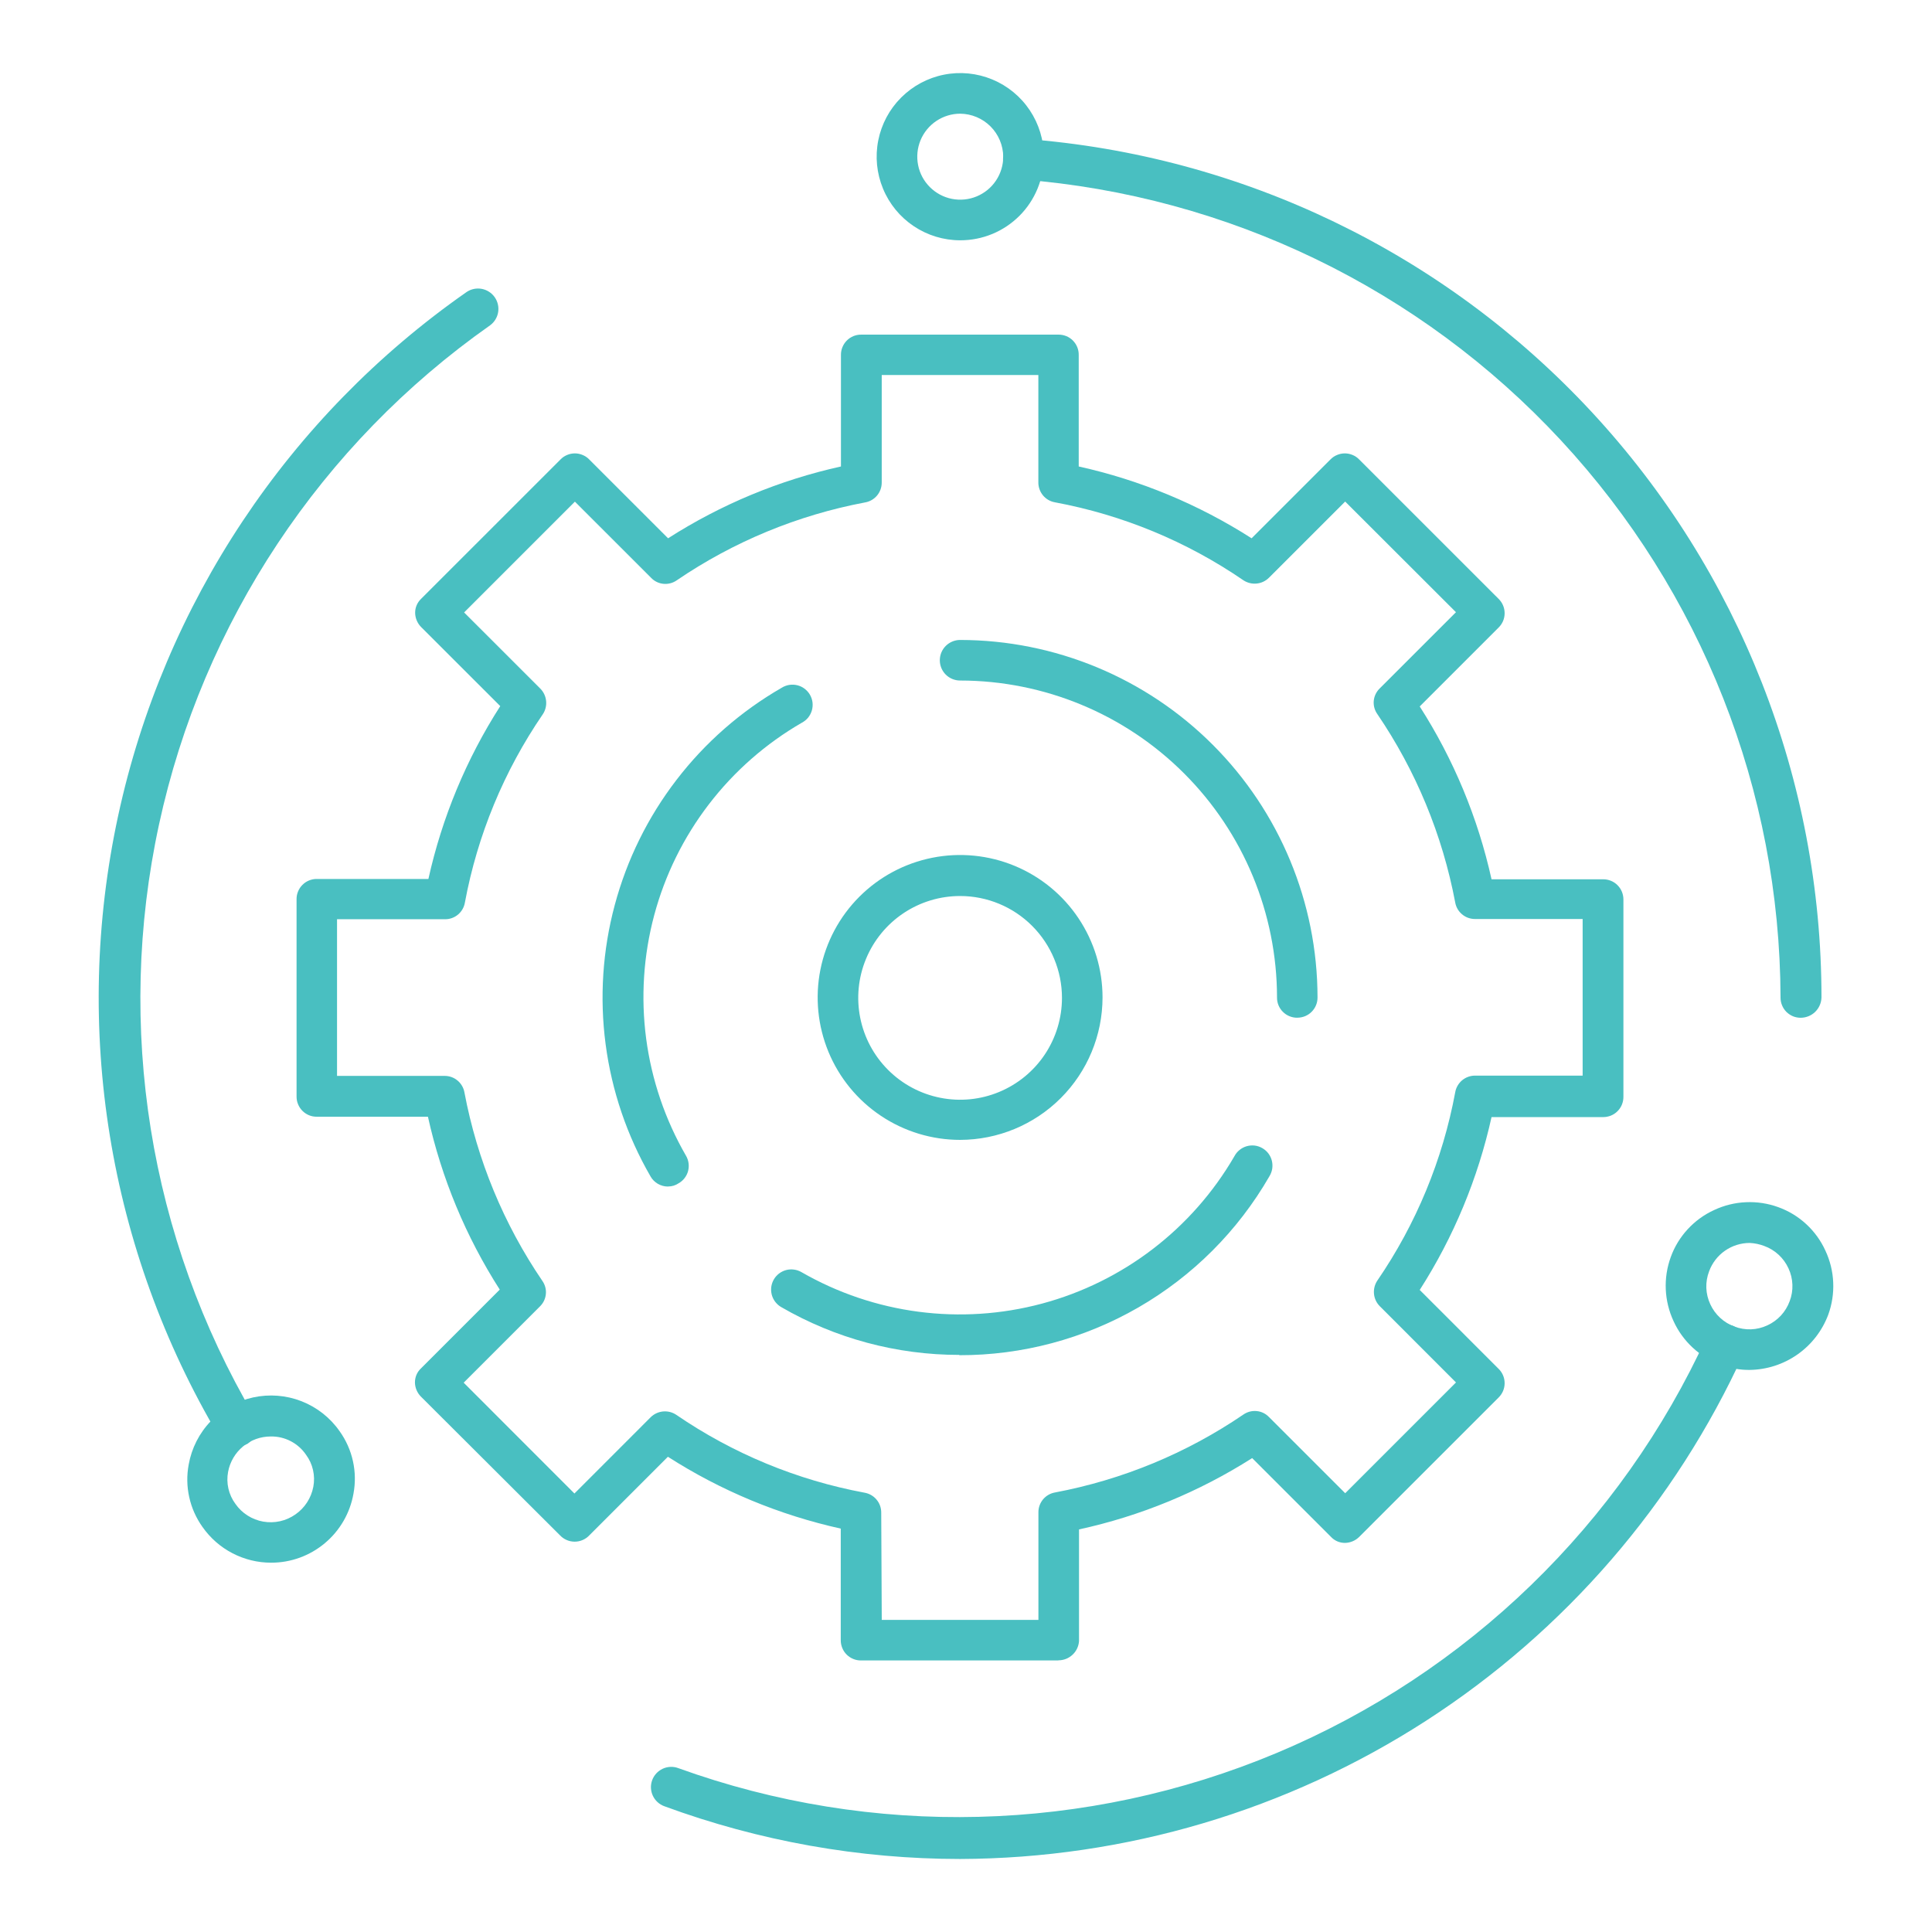
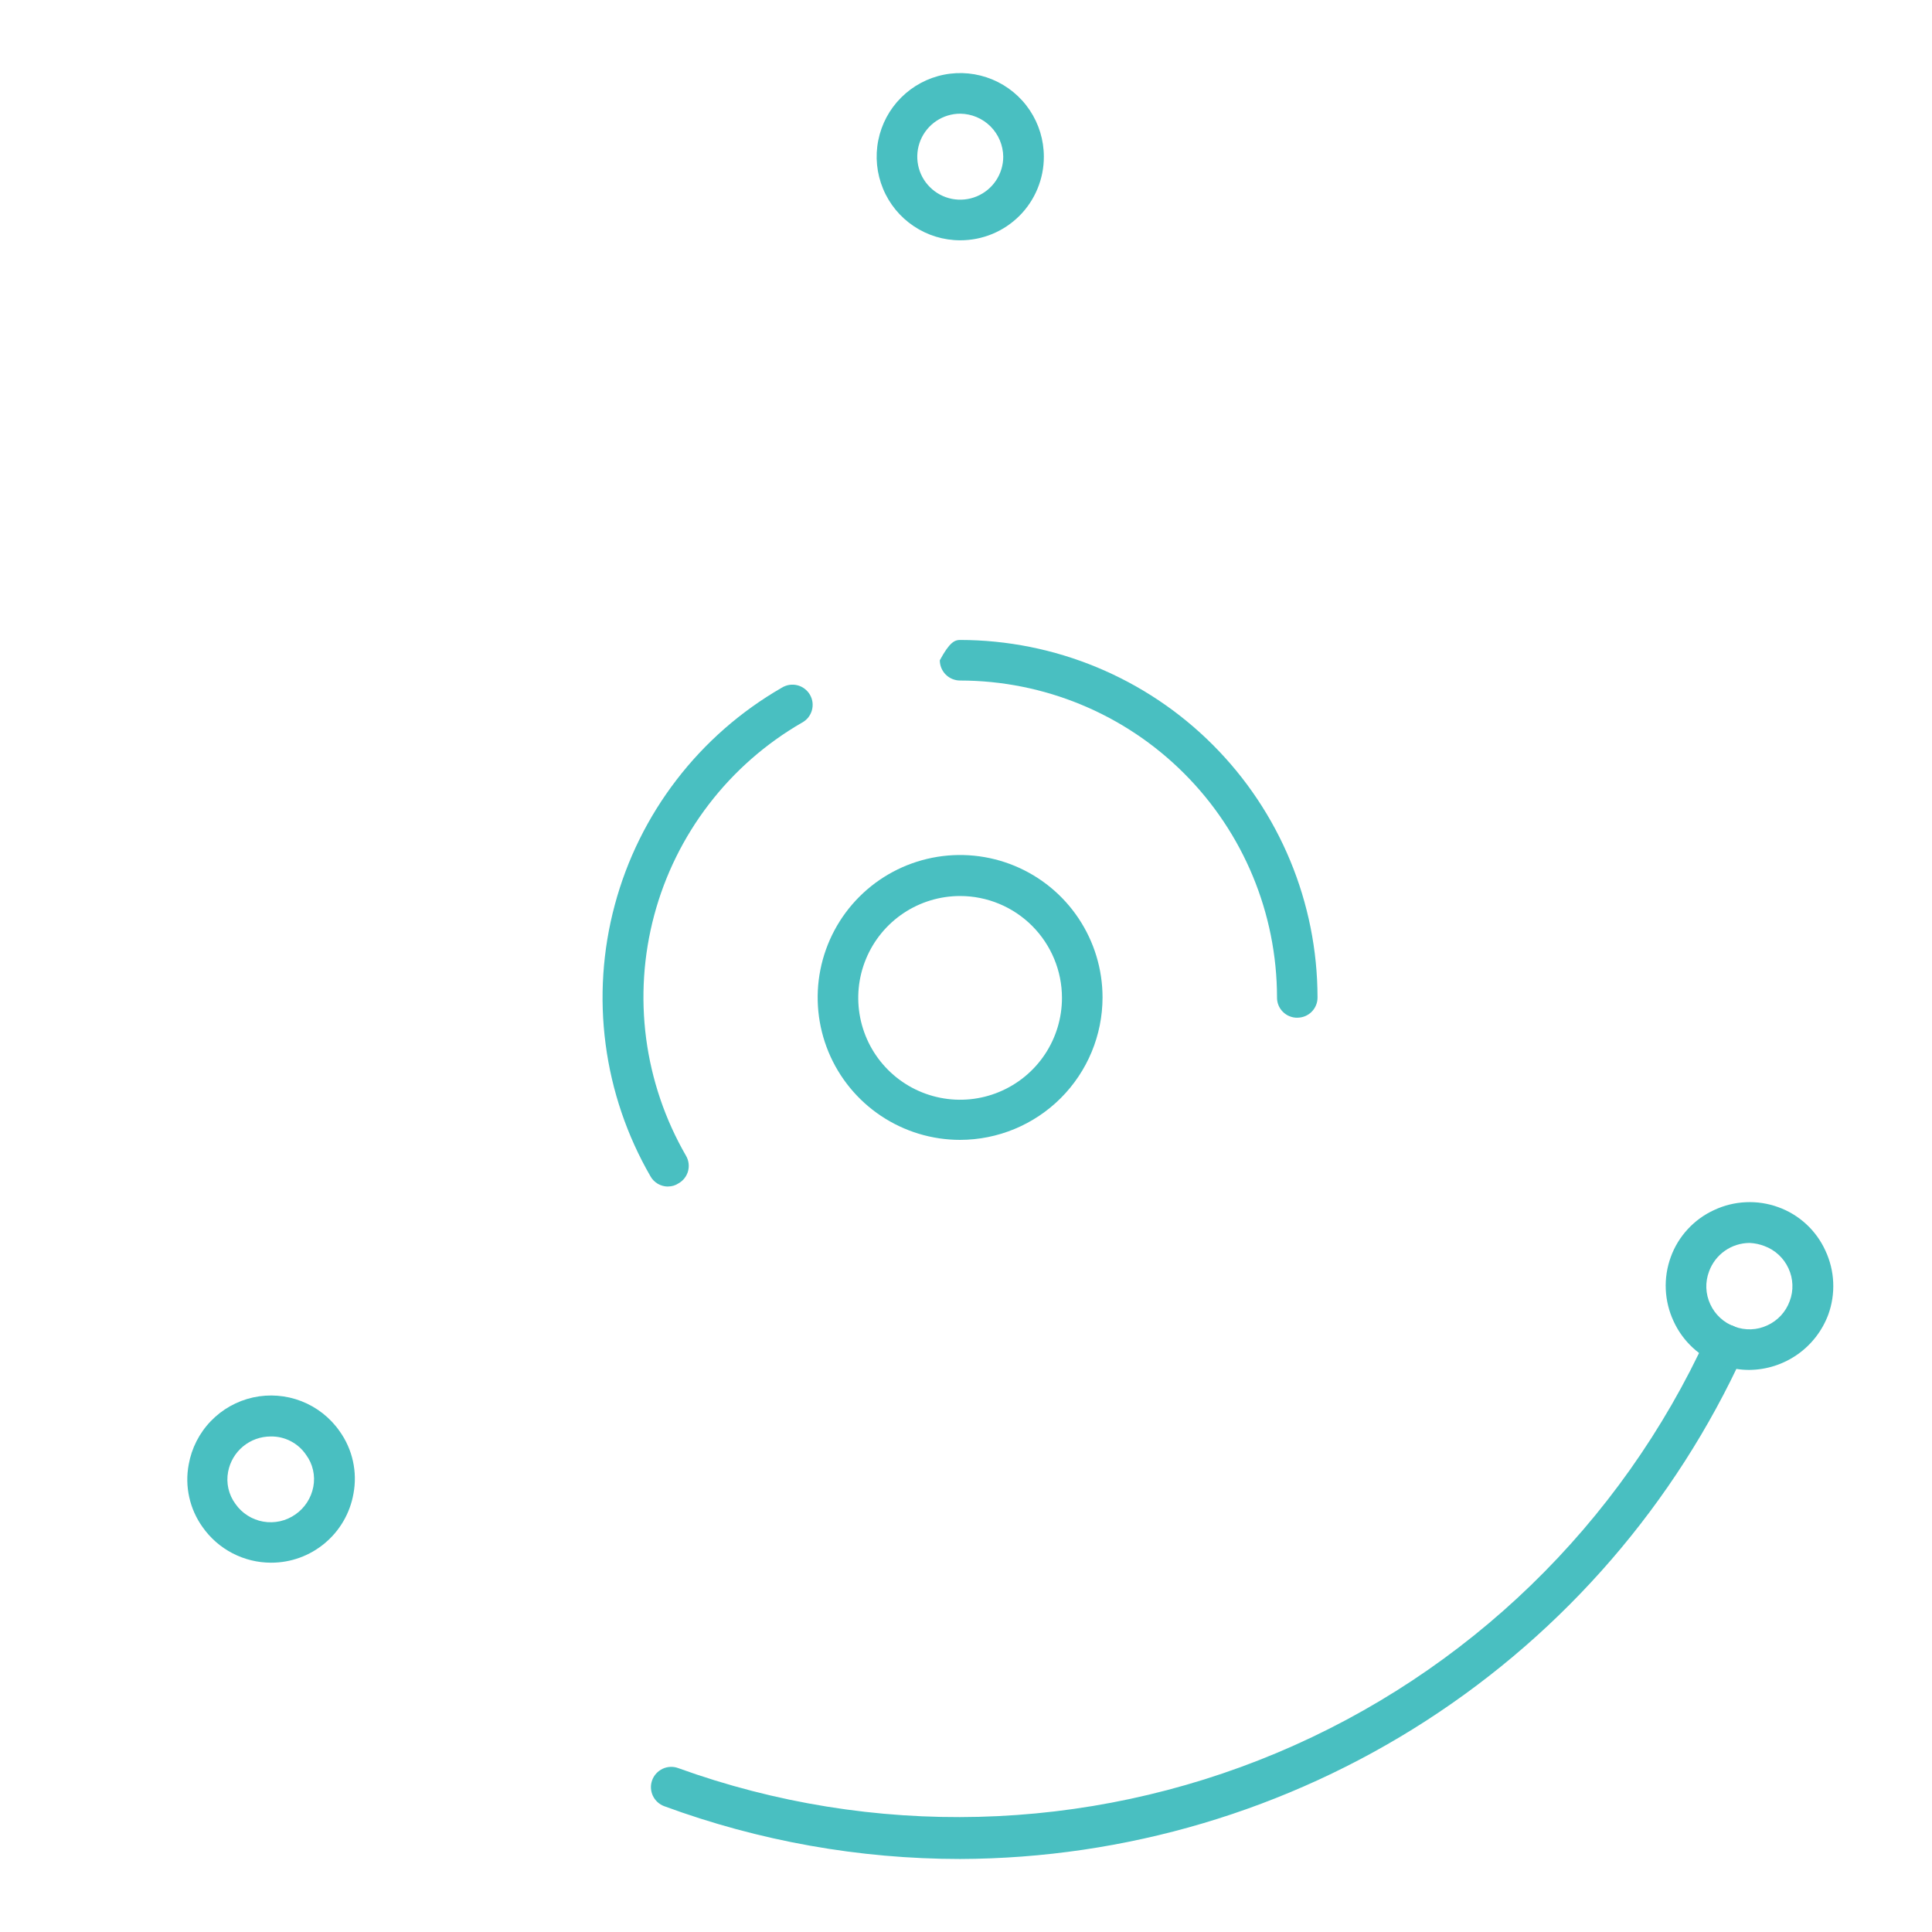
<svg xmlns="http://www.w3.org/2000/svg" width="58" height="58" viewBox="0 0 58 58" fill="none">
-   <path d="M31.77 49.848H25.849C25.769 49.849 25.689 49.834 25.615 49.803C25.541 49.773 25.474 49.728 25.417 49.672C25.36 49.615 25.315 49.547 25.285 49.473C25.255 49.399 25.239 49.319 25.24 49.239V45.89C23.397 45.481 21.64 44.752 20.051 43.733L17.687 46.097C17.631 46.156 17.563 46.202 17.488 46.234C17.414 46.266 17.333 46.282 17.252 46.282C17.171 46.282 17.09 46.266 17.016 46.234C16.941 46.202 16.873 46.156 16.817 46.097L12.64 41.931C12.526 41.818 12.46 41.665 12.457 41.505C12.456 41.425 12.472 41.346 12.503 41.272C12.534 41.199 12.581 41.133 12.64 41.078L15.003 38.715C13.985 37.125 13.255 35.369 12.847 33.525H9.512C9.432 33.526 9.352 33.511 9.278 33.481C9.204 33.45 9.136 33.406 9.08 33.349C9.023 33.292 8.978 33.225 8.948 33.15C8.917 33.076 8.902 32.997 8.903 32.916V26.996C8.902 26.916 8.917 26.836 8.948 26.762C8.978 26.688 9.023 26.62 9.08 26.564C9.136 26.507 9.204 26.462 9.278 26.432C9.352 26.402 9.432 26.386 9.512 26.387H12.861C13.27 24.544 13.999 22.787 15.018 21.198L12.645 18.827C12.532 18.714 12.466 18.561 12.463 18.401C12.462 18.321 12.477 18.241 12.509 18.168C12.54 18.095 12.587 18.029 12.645 17.974L16.823 13.797C16.879 13.738 16.947 13.691 17.021 13.66C17.096 13.628 17.177 13.611 17.258 13.611C17.339 13.611 17.419 13.628 17.494 13.66C17.569 13.691 17.637 13.738 17.693 13.797L20.056 16.16C21.646 15.142 23.403 14.412 25.246 14.004V10.655C25.245 10.574 25.26 10.495 25.291 10.421C25.321 10.346 25.366 10.279 25.423 10.222C25.479 10.165 25.547 10.121 25.621 10.09C25.695 10.06 25.775 10.045 25.855 10.046H31.775C31.855 10.045 31.935 10.06 32.009 10.09C32.084 10.121 32.151 10.165 32.208 10.222C32.264 10.279 32.309 10.346 32.34 10.421C32.37 10.495 32.385 10.574 32.384 10.655V14.004C34.227 14.412 35.984 15.142 37.574 16.16L39.937 13.797C39.994 13.738 40.061 13.691 40.136 13.66C40.211 13.628 40.291 13.611 40.372 13.611C40.454 13.611 40.534 13.628 40.609 13.66C40.684 13.691 40.751 13.738 40.807 13.797L44.985 17.974C45.043 18.03 45.09 18.098 45.122 18.173C45.154 18.247 45.17 18.328 45.17 18.409C45.17 18.491 45.154 18.571 45.122 18.646C45.09 18.72 45.043 18.788 44.985 18.844L42.621 21.208C43.639 22.797 44.369 24.554 44.777 26.397H48.127C48.207 26.396 48.287 26.412 48.361 26.442C48.435 26.472 48.503 26.517 48.559 26.574C48.616 26.631 48.661 26.698 48.691 26.772C48.721 26.846 48.737 26.926 48.736 27.006V32.927C48.737 33.007 48.721 33.086 48.691 33.161C48.661 33.235 48.616 33.302 48.559 33.359C48.503 33.416 48.435 33.461 48.361 33.491C48.287 33.521 48.207 33.536 48.127 33.536H44.777C44.369 35.379 43.639 37.136 42.621 38.725L44.985 41.089C45.043 41.145 45.09 41.212 45.122 41.287C45.154 41.362 45.17 41.442 45.17 41.524C45.17 41.605 45.154 41.685 45.122 41.76C45.09 41.835 45.043 41.902 44.985 41.959L40.807 46.136C40.694 46.25 40.541 46.315 40.381 46.319C40.301 46.32 40.222 46.304 40.148 46.273C40.075 46.241 40.009 46.195 39.955 46.136L37.591 43.773C35.998 44.787 34.238 45.512 32.393 45.914V49.264C32.383 49.422 32.314 49.569 32.198 49.677C32.083 49.785 31.93 49.845 31.772 49.844L31.77 49.848ZM26.471 48.63H31.174V45.402C31.172 45.26 31.222 45.122 31.313 45.012C31.405 44.903 31.532 44.829 31.672 44.805C33.698 44.423 35.623 43.627 37.327 42.466C37.443 42.385 37.584 42.348 37.724 42.361C37.865 42.374 37.996 42.437 38.094 42.539L40.384 44.828L43.71 41.502L41.421 39.212C41.322 39.112 41.261 38.981 41.248 38.842C41.235 38.702 41.27 38.562 41.348 38.445C42.514 36.744 43.31 34.818 43.687 32.79C43.711 32.65 43.785 32.523 43.894 32.431C44.004 32.34 44.142 32.29 44.284 32.291H47.512V27.589H44.283C44.14 27.59 44.002 27.541 43.893 27.449C43.783 27.358 43.71 27.231 43.686 27.09C43.303 25.064 42.507 23.139 41.347 21.435C41.266 21.32 41.228 21.179 41.241 21.038C41.255 20.898 41.318 20.767 41.419 20.668L43.709 18.379L40.383 15.057L38.093 17.346C37.993 17.445 37.862 17.506 37.722 17.519C37.583 17.532 37.443 17.497 37.326 17.419C35.624 16.253 33.698 15.457 31.671 15.08C31.53 15.056 31.403 14.982 31.312 14.873C31.221 14.763 31.171 14.625 31.172 14.483V11.258H26.47V14.486C26.471 14.628 26.421 14.766 26.33 14.876C26.239 14.985 26.111 15.059 25.971 15.083C23.945 15.465 22.02 16.261 20.316 17.422C20.2 17.503 20.06 17.54 19.919 17.527C19.778 17.514 19.647 17.451 19.549 17.349L17.259 15.06L13.933 18.386L16.223 20.675C16.321 20.775 16.382 20.906 16.395 21.046C16.409 21.186 16.373 21.326 16.295 21.443C15.13 23.144 14.333 25.07 13.956 27.098C13.932 27.238 13.858 27.365 13.749 27.457C13.64 27.548 13.501 27.598 13.359 27.596H10.118V32.299H13.346C13.488 32.298 13.627 32.347 13.736 32.439C13.845 32.53 13.919 32.657 13.943 32.797C14.325 34.823 15.122 36.749 16.282 38.453C16.363 38.568 16.401 38.709 16.387 38.849C16.374 38.99 16.311 39.121 16.209 39.22L13.92 41.509L17.245 44.836L19.534 42.546C19.634 42.447 19.765 42.387 19.905 42.373C20.045 42.36 20.185 42.395 20.301 42.473C22.003 43.639 23.929 44.435 25.956 44.812C26.097 44.837 26.224 44.91 26.315 45.02C26.407 45.129 26.456 45.267 26.455 45.41L26.471 48.63Z" fill="#49BFC1" />
-   <path d="M38.946 30.553C38.865 30.554 38.786 30.538 38.712 30.508C38.637 30.478 38.57 30.433 38.513 30.376C38.456 30.32 38.412 30.252 38.381 30.178C38.351 30.104 38.336 30.024 38.337 29.944C38.335 27.421 37.332 25.002 35.548 23.219C33.765 21.435 31.346 20.432 28.823 20.43C28.662 20.43 28.507 20.366 28.392 20.252C28.278 20.138 28.214 19.983 28.214 19.822C28.214 19.66 28.278 19.505 28.392 19.391C28.507 19.277 28.662 19.212 28.823 19.212C31.668 19.215 34.396 20.346 36.407 22.358C38.419 24.37 39.55 27.098 39.553 29.942C39.554 30.023 39.539 30.102 39.508 30.177C39.478 30.251 39.433 30.318 39.376 30.375C39.32 30.432 39.252 30.476 39.178 30.507C39.104 30.537 39.024 30.552 38.944 30.552L38.946 30.553Z" fill="#49BFC1" />
+   <path d="M38.946 30.553C38.865 30.554 38.786 30.538 38.712 30.508C38.637 30.478 38.57 30.433 38.513 30.376C38.456 30.32 38.412 30.252 38.381 30.178C38.351 30.104 38.336 30.024 38.337 29.944C38.335 27.421 37.332 25.002 35.548 23.219C33.765 21.435 31.346 20.432 28.823 20.43C28.662 20.43 28.507 20.366 28.392 20.252C28.278 20.138 28.214 19.983 28.214 19.822C28.507 19.277 28.662 19.212 28.823 19.212C31.668 19.215 34.396 20.346 36.407 22.358C38.419 24.37 39.55 27.098 39.553 29.942C39.554 30.023 39.539 30.102 39.508 30.177C39.478 30.251 39.433 30.318 39.376 30.375C39.32 30.432 39.252 30.476 39.178 30.507C39.104 30.537 39.024 30.552 38.944 30.552L38.946 30.553Z" fill="#49BFC1" />
  <path d="M28.823 34.22C27.977 34.22 27.151 33.969 26.447 33.499C25.744 33.029 25.196 32.362 24.872 31.58C24.549 30.799 24.464 29.939 24.629 29.11C24.794 28.28 25.201 27.518 25.799 26.92C26.397 26.322 27.159 25.915 27.989 25.75C28.818 25.585 29.678 25.67 30.459 25.993C31.241 26.317 31.909 26.865 32.378 27.568C32.848 28.271 33.099 29.098 33.099 29.944C33.098 31.078 32.647 32.164 31.845 32.966C31.043 33.767 29.957 34.218 28.823 34.22ZM28.823 26.899C28.218 26.899 27.627 27.078 27.124 27.414C26.621 27.75 26.229 28.228 25.998 28.787C25.766 29.346 25.706 29.96 25.824 30.553C25.942 31.147 26.233 31.692 26.661 32.119C27.088 32.547 27.633 32.838 28.227 32.956C28.82 33.074 29.434 33.014 29.993 32.782C30.552 32.551 31.03 32.159 31.366 31.656C31.702 31.153 31.881 30.562 31.881 29.957C31.881 29.146 31.558 28.369 30.985 27.795C30.412 27.222 29.634 26.899 28.823 26.899Z" fill="#49BFC1" />
  <path d="M20.052 35.621C19.946 35.621 19.841 35.592 19.749 35.539C19.657 35.485 19.581 35.409 19.529 35.316C18.823 34.095 18.365 32.747 18.181 31.348C17.997 29.95 18.09 28.529 18.456 27.167C18.821 25.805 19.451 24.528 20.311 23.41C21.17 22.291 22.242 21.353 23.464 20.649C23.533 20.605 23.61 20.576 23.69 20.562C23.771 20.549 23.854 20.552 23.933 20.571C24.012 20.59 24.087 20.625 24.152 20.674C24.218 20.723 24.273 20.785 24.314 20.855C24.355 20.926 24.382 21.004 24.392 21.085C24.402 21.166 24.395 21.249 24.373 21.327C24.35 21.406 24.312 21.479 24.261 21.543C24.209 21.606 24.145 21.658 24.073 21.696C22.991 22.321 22.042 23.153 21.282 24.144C20.521 25.136 19.963 26.267 19.64 27.474C19.317 28.681 19.235 29.94 19.398 31.179C19.562 32.418 19.968 33.612 20.593 34.694C20.634 34.763 20.66 34.839 20.671 34.918C20.682 34.997 20.677 35.077 20.657 35.154C20.637 35.231 20.601 35.303 20.552 35.367C20.504 35.43 20.443 35.483 20.374 35.522C20.28 35.586 20.17 35.62 20.056 35.619L20.052 35.621Z" fill="#49BFC1" />
-   <path d="M28.798 40.675C26.92 40.676 25.076 40.18 23.451 39.239C23.382 39.199 23.322 39.145 23.273 39.082C23.225 39.019 23.19 38.947 23.169 38.87C23.149 38.793 23.144 38.712 23.154 38.634C23.165 38.555 23.191 38.479 23.231 38.41C23.271 38.341 23.324 38.281 23.388 38.232C23.451 38.184 23.523 38.149 23.6 38.128C23.677 38.108 23.757 38.103 23.836 38.114C23.915 38.124 23.991 38.15 24.06 38.19C26.246 39.448 28.841 39.788 31.278 39.136C33.714 38.484 35.793 36.892 37.058 34.71C37.096 34.638 37.148 34.574 37.212 34.523C37.275 34.471 37.348 34.433 37.427 34.41C37.505 34.388 37.587 34.381 37.669 34.391C37.75 34.401 37.828 34.428 37.898 34.469C37.969 34.51 38.031 34.565 38.08 34.63C38.129 34.696 38.164 34.771 38.183 34.85C38.202 34.929 38.205 35.012 38.192 35.093C38.178 35.173 38.148 35.25 38.105 35.319C37.163 36.953 35.806 38.31 34.172 39.252C32.538 40.194 30.684 40.688 28.798 40.684V40.675Z" fill="#49BFC1" />
-   <path d="M54.062 30.554C53.982 30.555 53.902 30.54 53.828 30.51C53.754 30.479 53.686 30.434 53.629 30.378C53.573 30.321 53.528 30.254 53.498 30.179C53.467 30.105 53.452 30.026 53.453 29.945C53.434 23.739 51.08 17.768 46.859 13.218C42.639 8.668 36.86 5.873 30.673 5.388C30.593 5.382 30.515 5.36 30.444 5.323C30.372 5.287 30.309 5.237 30.257 5.175C30.205 5.114 30.165 5.044 30.141 4.967C30.116 4.891 30.107 4.811 30.113 4.731C30.119 4.651 30.141 4.573 30.178 4.501C30.214 4.43 30.265 4.366 30.326 4.314C30.387 4.262 30.457 4.223 30.534 4.198C30.61 4.173 30.69 4.164 30.77 4.17C37.272 4.659 43.349 7.587 47.783 12.367C52.218 17.147 54.682 23.427 54.682 29.947C54.677 30.109 54.61 30.262 54.494 30.376C54.379 30.489 54.224 30.552 54.062 30.554Z" fill="#49BFC1" />
  <path d="M28.827 7.214C28.331 7.214 27.846 7.067 27.433 6.791C27.02 6.515 26.698 6.123 26.509 5.664C26.319 5.206 26.269 4.701 26.366 4.214C26.463 3.727 26.701 3.28 27.053 2.929C27.404 2.578 27.851 2.339 28.338 2.242C28.825 2.145 29.329 2.195 29.788 2.385C30.247 2.575 30.639 2.897 30.914 3.309C31.19 3.722 31.337 4.207 31.337 4.704C31.338 5.034 31.273 5.36 31.147 5.665C31.021 5.97 30.837 6.247 30.604 6.48C30.37 6.713 30.093 6.898 29.789 7.024C29.484 7.15 29.157 7.214 28.827 7.214ZM28.827 3.413C28.572 3.413 28.323 3.489 28.11 3.631C27.898 3.773 27.733 3.974 27.635 4.21C27.538 4.446 27.512 4.705 27.562 4.956C27.611 5.206 27.734 5.436 27.915 5.616C28.095 5.797 28.325 5.92 28.576 5.97C28.826 6.019 29.085 5.994 29.321 5.896C29.557 5.798 29.759 5.633 29.9 5.421C30.042 5.209 30.118 4.959 30.118 4.704C30.114 4.363 29.977 4.037 29.736 3.795C29.494 3.554 29.169 3.417 28.827 3.413Z" fill="#49BFC1" />
-   <path d="M7.102 43.42C6.997 43.42 6.894 43.394 6.803 43.343C6.711 43.292 6.634 43.219 6.579 43.13C3.251 37.522 2.168 30.862 3.547 24.489C4.925 18.115 8.663 12.498 14.01 8.765C14.143 8.676 14.305 8.643 14.462 8.672C14.618 8.701 14.758 8.79 14.85 8.92C14.942 9.051 14.98 9.212 14.955 9.37C14.93 9.527 14.844 9.669 14.716 9.764C9.637 13.334 6.087 18.684 4.774 24.751C3.46 30.818 4.479 37.158 7.627 42.508C7.708 42.648 7.731 42.814 7.693 42.97C7.654 43.127 7.556 43.263 7.42 43.349C7.321 43.396 7.213 43.421 7.104 43.422L7.102 43.42Z" fill="#49BFC1" />
  <path d="M8.139 46.913C7.735 46.913 7.337 46.816 6.978 46.629C6.62 46.443 6.312 46.173 6.08 45.842C5.888 45.573 5.752 45.269 5.681 44.946C5.609 44.624 5.604 44.29 5.665 43.965C5.752 43.477 5.982 43.024 6.326 42.666C6.67 42.308 7.112 42.059 7.597 41.952C8.082 41.846 8.588 41.885 9.05 42.065C9.513 42.246 9.912 42.559 10.196 42.967C10.388 43.235 10.524 43.54 10.595 43.862C10.667 44.185 10.672 44.518 10.611 44.843C10.508 45.424 10.204 45.95 9.751 46.328C9.299 46.707 8.729 46.914 8.139 46.913ZM8.127 43.124C7.824 43.124 7.53 43.229 7.296 43.423C7.062 43.617 6.904 43.886 6.848 44.184C6.816 44.351 6.819 44.523 6.857 44.689C6.895 44.854 6.966 45.011 7.067 45.147C7.165 45.287 7.288 45.406 7.432 45.497C7.575 45.588 7.735 45.651 7.903 45.68C8.07 45.709 8.242 45.705 8.408 45.668C8.574 45.631 8.731 45.561 8.87 45.463C9.15 45.268 9.342 44.971 9.406 44.635C9.438 44.468 9.435 44.297 9.397 44.131C9.36 43.965 9.288 43.809 9.187 43.673C9.07 43.5 8.911 43.36 8.726 43.264C8.541 43.168 8.336 43.12 8.127 43.124Z" fill="#49BFC1" />
  <path d="M28.823 55.808C25.793 55.807 22.787 55.271 19.943 54.224C19.868 54.197 19.799 54.155 19.74 54.101C19.681 54.047 19.633 53.982 19.599 53.91C19.565 53.837 19.546 53.759 19.542 53.679C19.538 53.599 19.551 53.519 19.578 53.444C19.605 53.369 19.647 53.3 19.701 53.241C19.755 53.182 19.82 53.134 19.892 53.1C19.965 53.066 20.043 53.047 20.123 53.043C20.203 53.039 20.283 53.051 20.358 53.079C26.193 55.188 32.608 55.025 38.33 52.624C44.051 50.223 48.66 45.759 51.243 40.117C51.309 39.97 51.431 39.855 51.582 39.798C51.733 39.741 51.9 39.746 52.047 39.812C52.194 39.878 52.309 40 52.366 40.151C52.423 40.301 52.418 40.469 52.352 40.616C50.294 45.133 46.983 48.965 42.812 51.658C38.642 54.35 33.787 55.791 28.823 55.808Z" fill="#49BFC1" />
  <path d="M52.526 41.126C52.229 41.129 51.934 41.075 51.656 40.968C51.346 40.856 51.06 40.683 50.818 40.459C50.575 40.234 50.379 39.964 50.242 39.663C50.102 39.364 50.023 39.04 50.008 38.71C49.993 38.38 50.044 38.05 50.157 37.739C50.269 37.428 50.443 37.143 50.667 36.901C50.891 36.658 51.161 36.462 51.462 36.325C51.761 36.185 52.085 36.105 52.415 36.091C52.746 36.076 53.075 36.127 53.386 36.24C53.697 36.352 53.982 36.525 54.225 36.75C54.468 36.974 54.663 37.244 54.8 37.545C54.94 37.844 55.02 38.168 55.034 38.498C55.049 38.829 54.998 39.158 54.885 39.469C54.704 39.951 54.382 40.367 53.96 40.663C53.538 40.959 53.037 41.12 52.522 41.126H52.526ZM52.526 37.314C52.26 37.315 52.001 37.396 51.783 37.549C51.565 37.701 51.4 37.917 51.308 38.167C51.248 38.325 51.219 38.495 51.225 38.664C51.232 38.834 51.272 39.001 51.344 39.154C51.415 39.309 51.515 39.447 51.64 39.562C51.764 39.677 51.91 39.766 52.069 39.824C52.228 39.885 52.397 39.913 52.567 39.907C52.737 39.901 52.903 39.86 53.057 39.788C53.211 39.718 53.35 39.617 53.465 39.493C53.58 39.368 53.669 39.222 53.727 39.063C53.788 38.904 53.816 38.735 53.809 38.566C53.803 38.396 53.763 38.229 53.691 38.076C53.62 37.921 53.52 37.783 53.395 37.668C53.271 37.553 53.125 37.464 52.966 37.406C52.825 37.352 52.677 37.321 52.526 37.314Z" fill="#49BFC1" />
</svg>